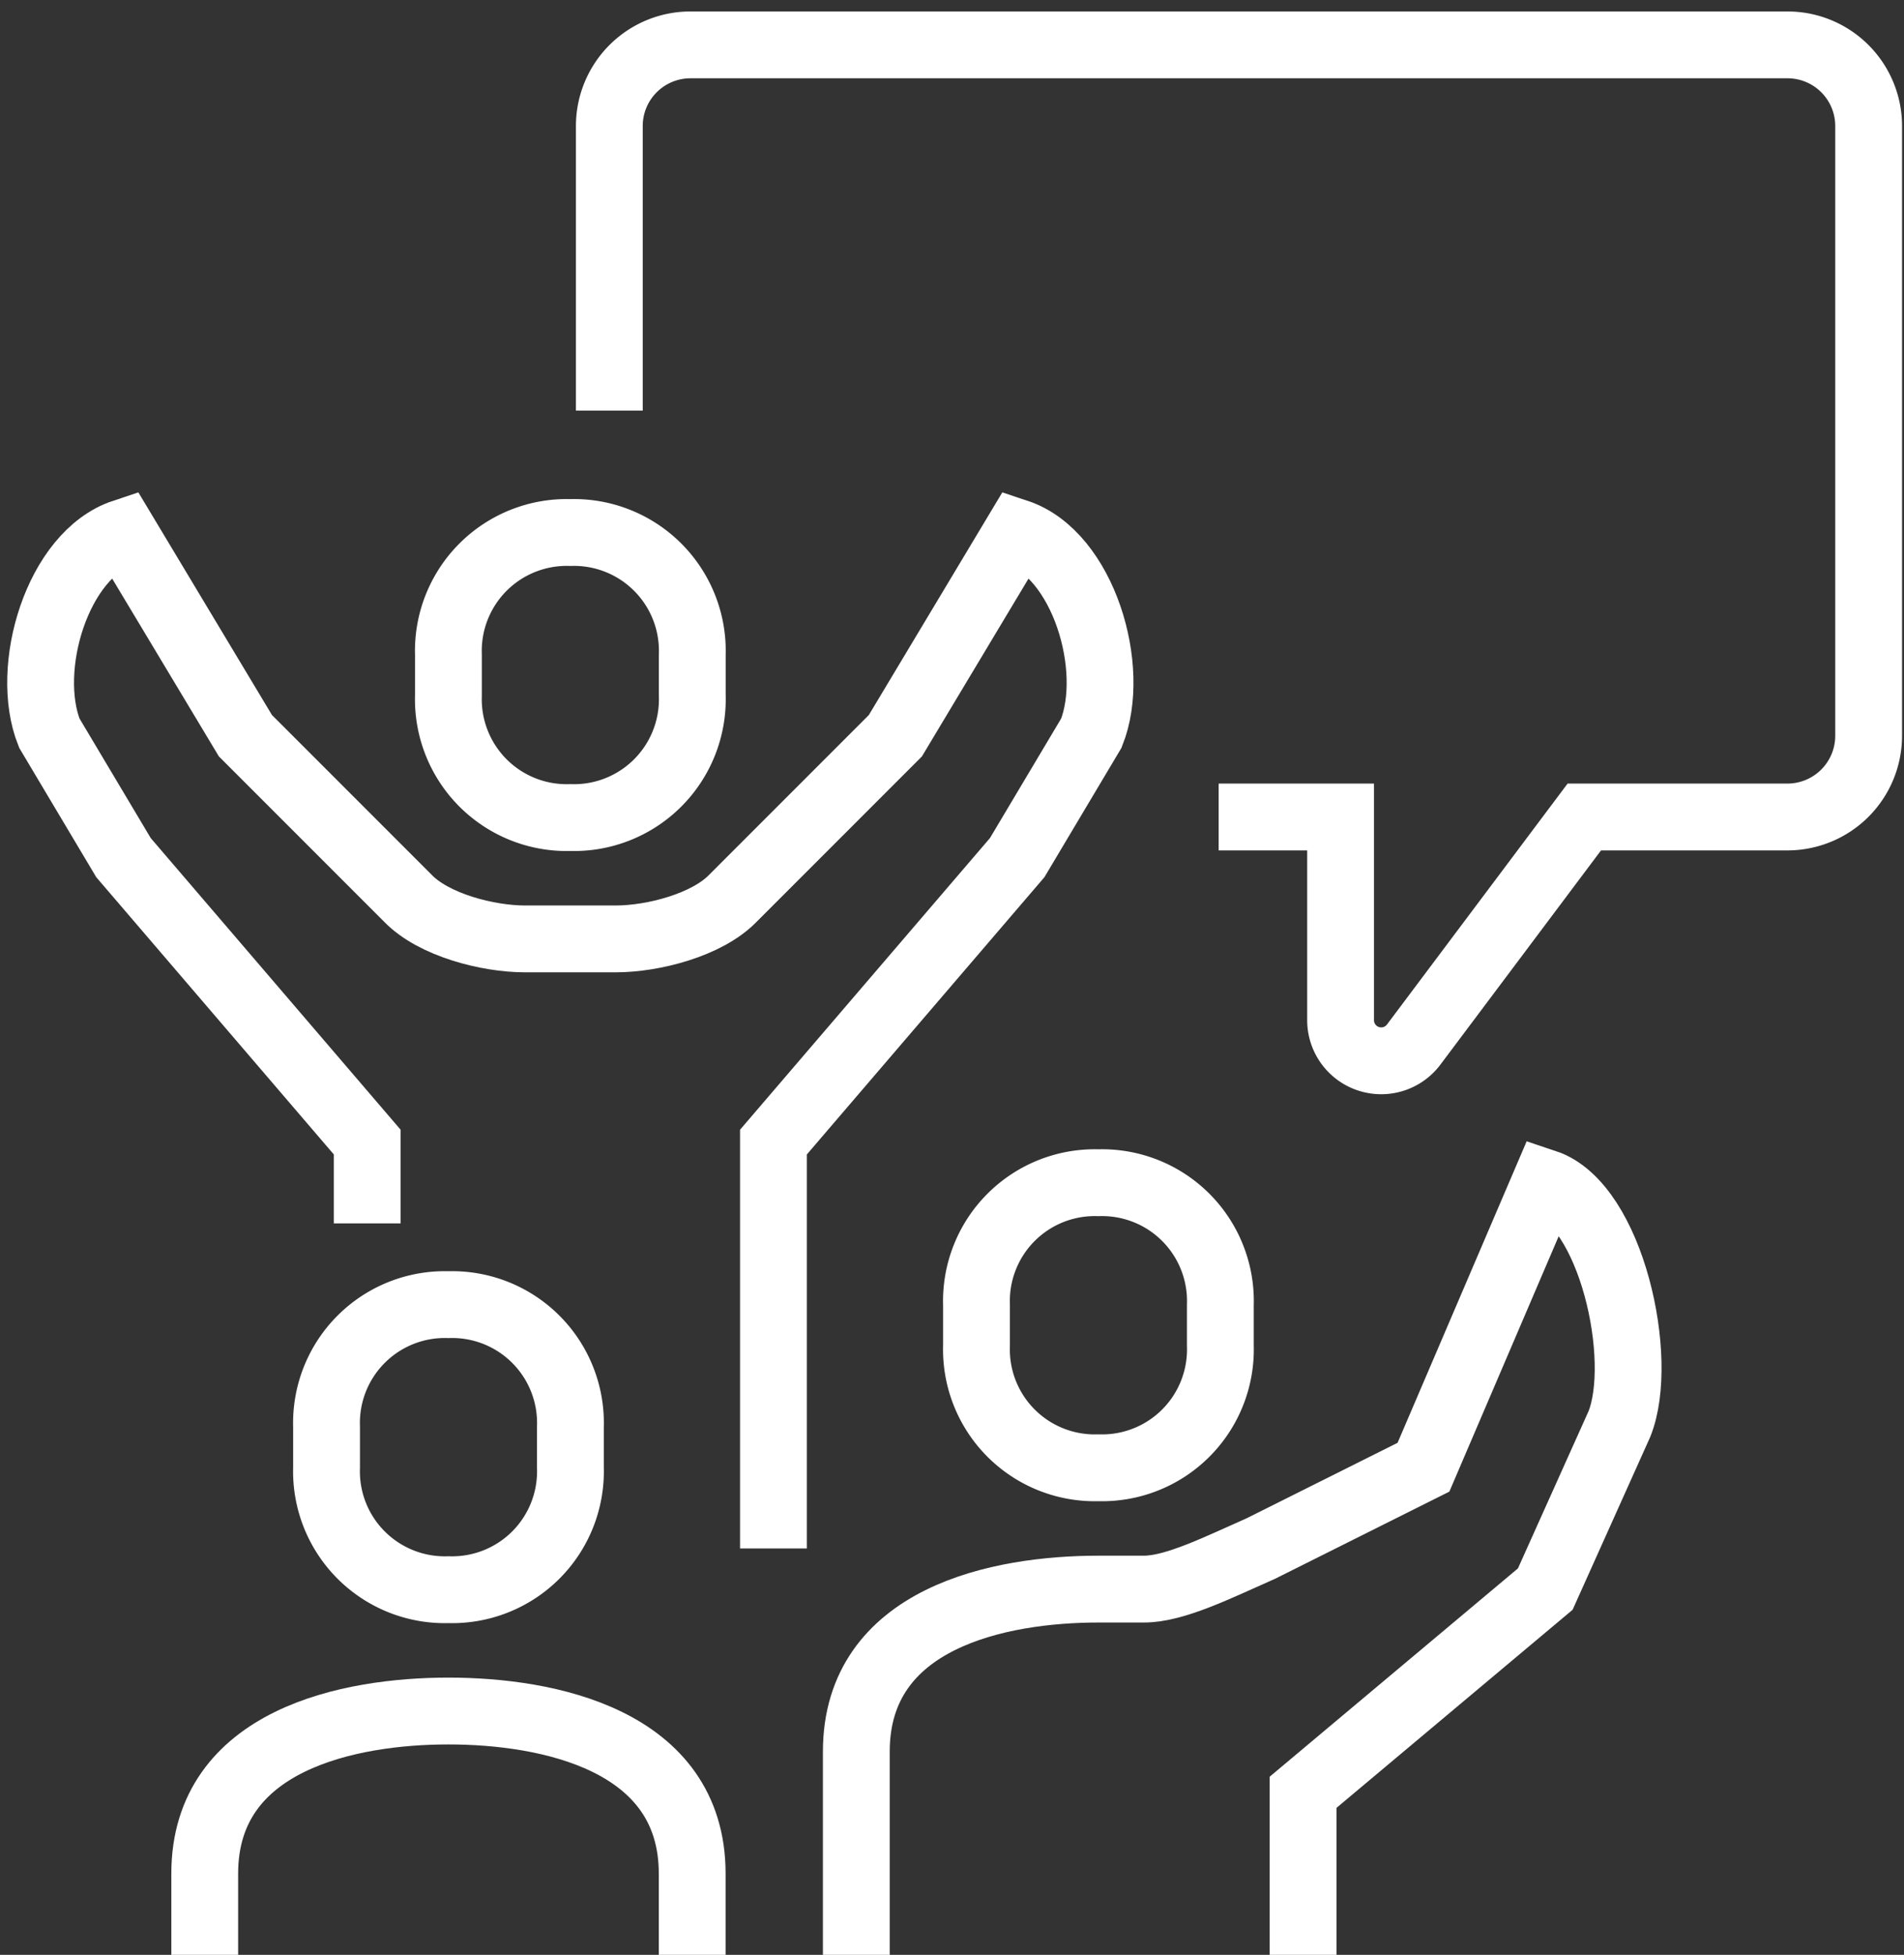
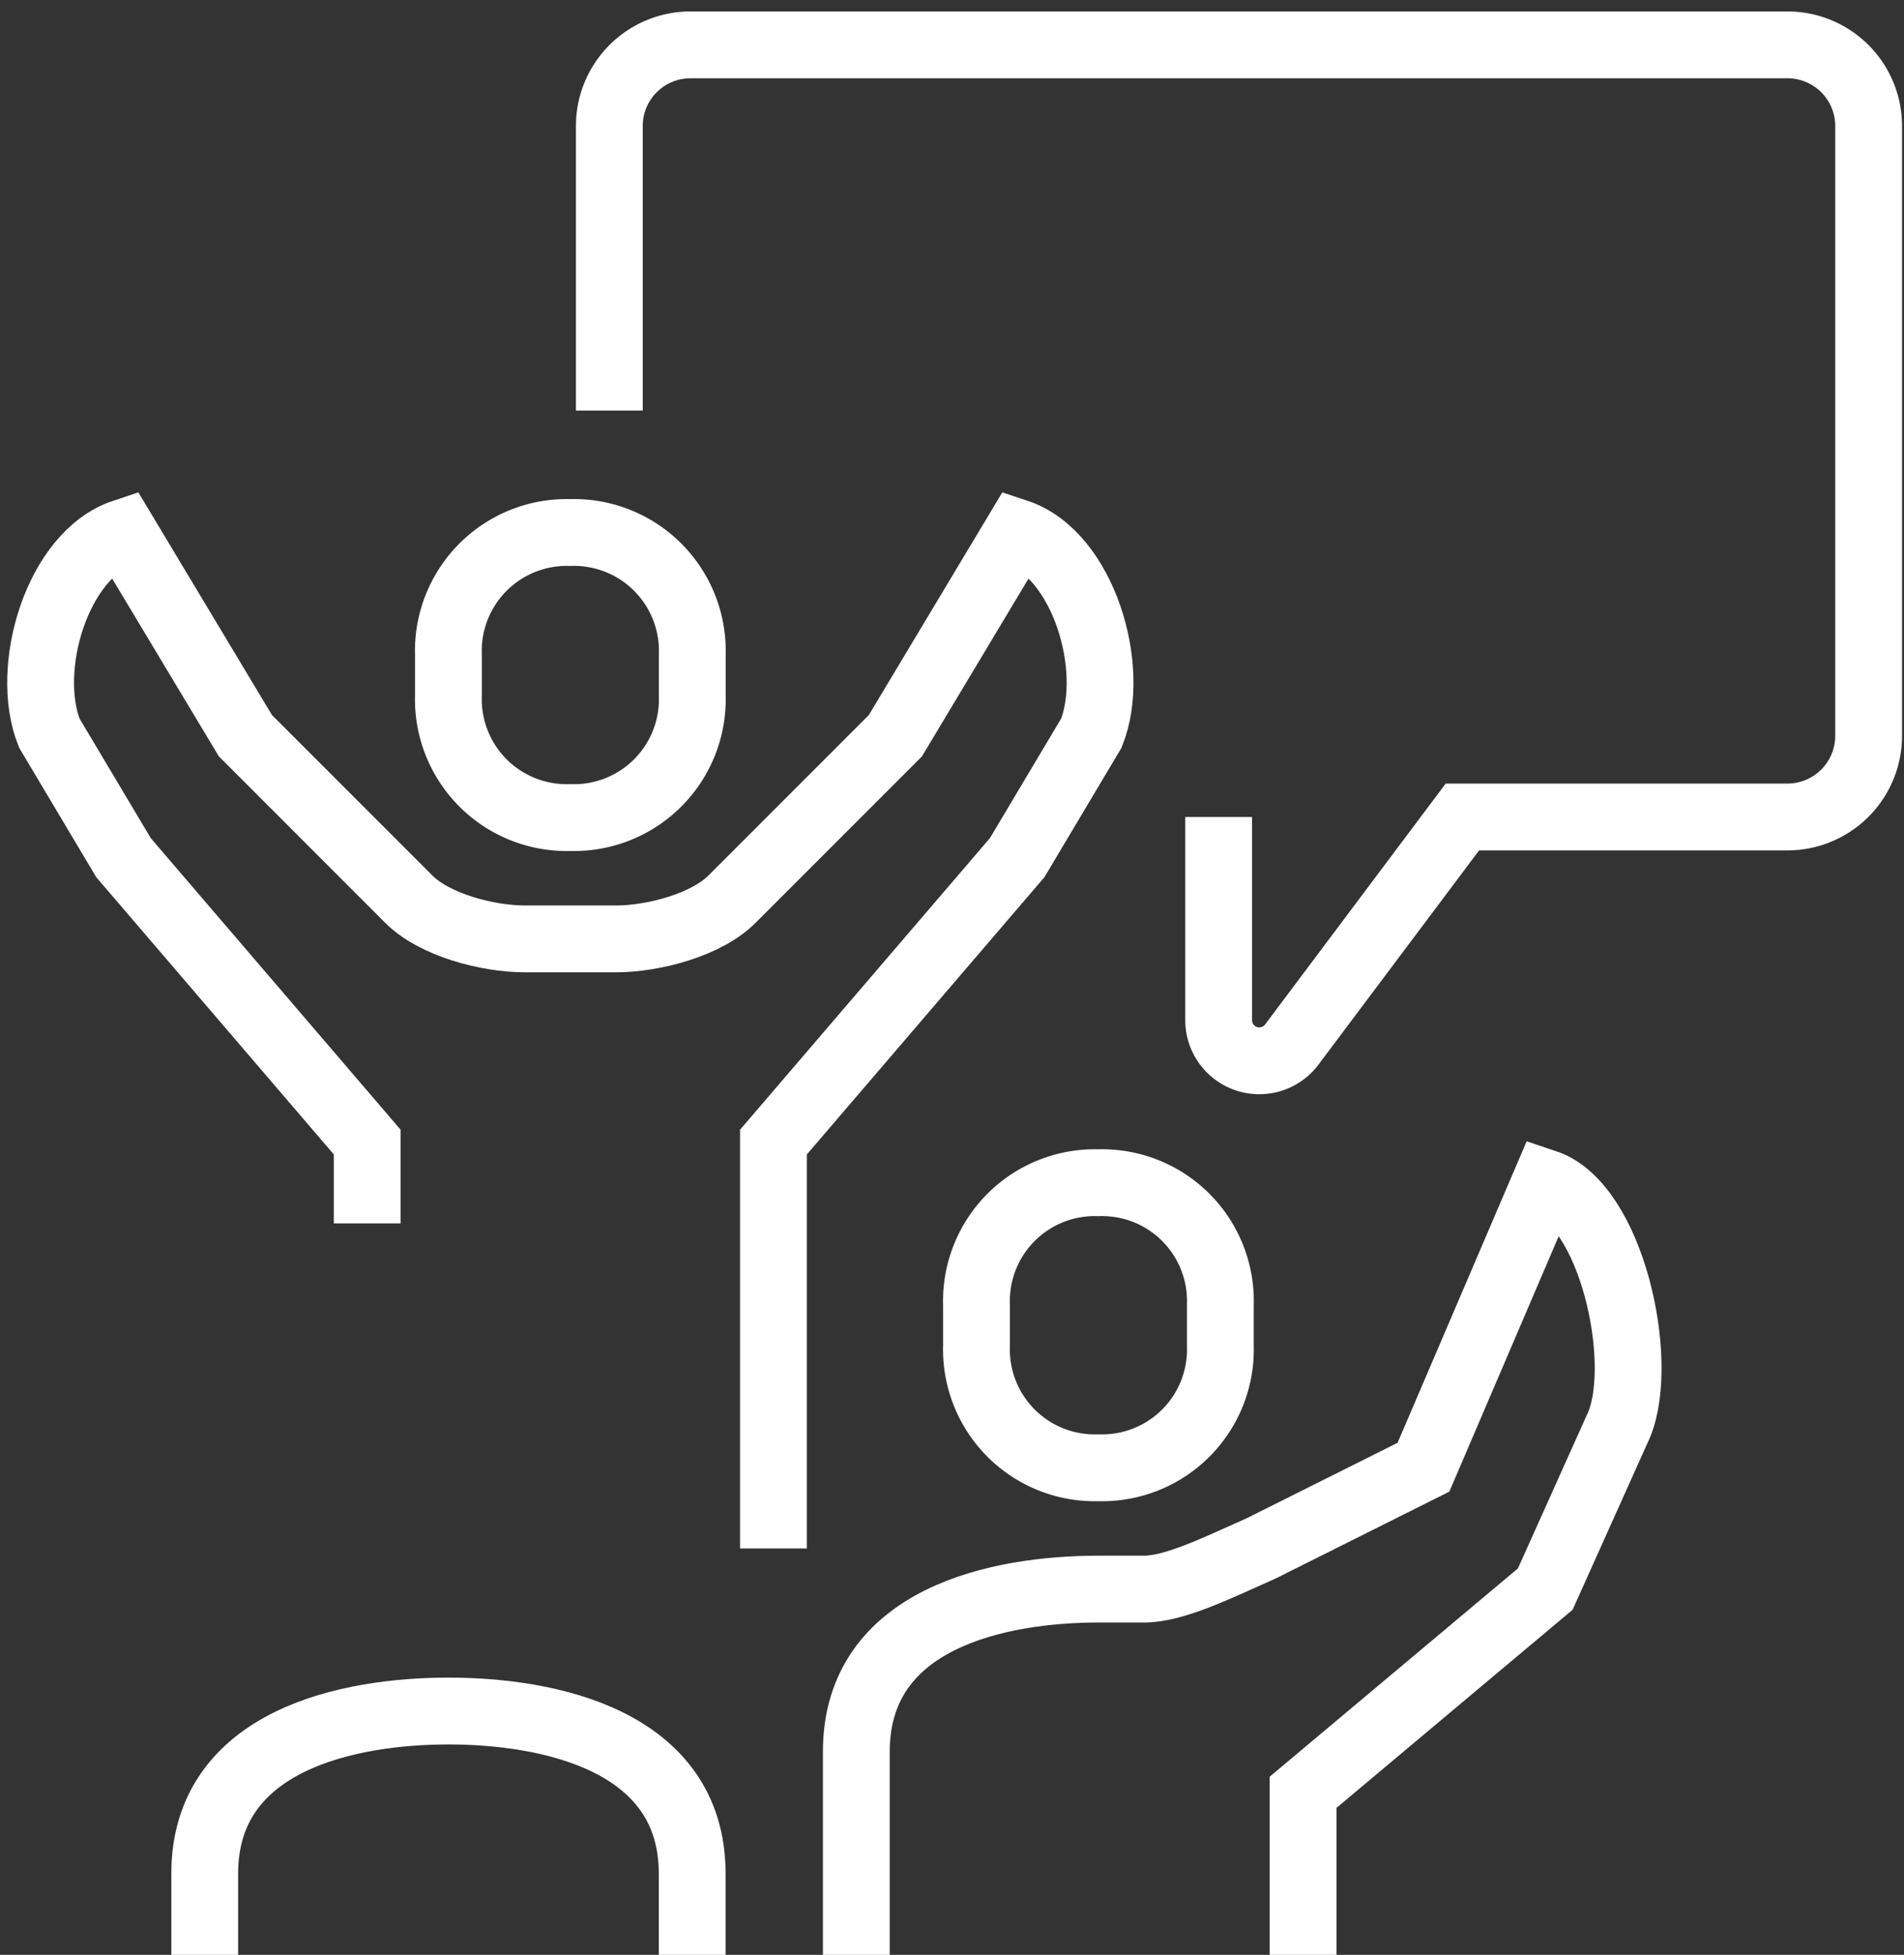
<svg xmlns="http://www.w3.org/2000/svg" width="114" height="117" viewBox="0 0 114 117">
  <rect x="0" y="0" width="114" height="117" fill="#333333" stroke="none" />
  <defs>
    <clipPath id="clip-path">
      <rect id="Rectangle_84" data-name="Rectangle 84" width="114" height="117" transform="translate(0 -0.254)" fill="none" stroke="#707070" stroke-width="4" />
    </clipPath>
  </defs>
  <g id="Group_158" data-name="Group 158" transform="translate(0 0.254)">
    <g id="Group_157" data-name="Group 157" clip-path="url(#clip-path)">
-       <path id="Path_5591" data-name="Path 5591" d="M51.483,47.212h7.3V59.373a2.432,2.432,0,0,0,4.378,1.459l10.215-13.62H85.534A4.863,4.863,0,0,0,90.4,42.348V5.857A4.857,4.857,0,0,0,85.541,1H19.857A4.857,4.857,0,0,0,15,5.857V22.89" transform="translate(21.483 1.432)" fill="none" stroke="#fff" stroke-miterlimit="10" stroke-width="4" />
+       <path id="Path_5591" data-name="Path 5591" d="M51.483,47.212V59.373a2.432,2.432,0,0,0,4.378,1.459l10.215-13.62H85.534A4.863,4.863,0,0,0,90.4,42.348V5.857A4.857,4.857,0,0,0,85.541,1H19.857A4.857,4.857,0,0,0,15,5.857V22.89" transform="translate(21.483 1.432)" fill="none" stroke="#fff" stroke-miterlimit="10" stroke-width="4" />
      <path id="Path_5592" data-name="Path 5592" d="M20.555,54.348V49.483L5.962,32.458,1.521,25.005C-.029,21.131,2,14.318,5.962,13l7.3,12.161,9.729,9.729c1.547,1.6,4.787,2.432,7.012,2.432h5.434c2.225,0,5.465-.832,7.012-2.432l9.729-9.729L59.471,13c3.96,1.318,5.991,8.131,4.441,12.005l-4.441,7.452L44.877,49.483V73.805" transform="translate(1.432 18.619)" fill="none" stroke="#fff" stroke-miterlimit="10" stroke-width="4" />
      <path id="Path_5593" data-name="Path 5593" d="M18.337,13a7.085,7.085,0,0,1,7.3,7.311v2.437a7.084,7.084,0,0,1-7.3,7.311,7.084,7.084,0,0,1-7.3-7.311V20.311A7.085,7.085,0,0,1,18.337,13Z" transform="translate(15.812 18.619)" fill="none" stroke="#fff" stroke-miterlimit="10" stroke-width="4" />
      <path id="Path_5594" data-name="Path 5594" d="M31.337,46.06a7.085,7.085,0,0,1-7.3-7.311V36.311A7.084,7.084,0,0,1,31.337,29a7.084,7.084,0,0,1,7.3,7.311v2.437A7.085,7.085,0,0,1,31.337,46.06Z" transform="translate(34.43 41.534)" fill="none" stroke="#fff" stroke-miterlimit="10" stroke-width="4" />
      <path id="Path_5595" data-name="Path 5595" d="M21.08,75.212V63.051c0-8.034,8.583-9.729,14.5-9.729h2.717c1.844,0,4.378-1.267,7.012-2.432l9.729-4.864L62.33,29c3.96,1.318,5.991,10.563,4.441,14.438L62.33,53.322l-14.5,12.161v9.729" transform="translate(30.191 41.534)" fill="none" stroke="#fff" stroke-miterlimit="10" stroke-width="4" />
-       <path id="Path_5596" data-name="Path 5596" d="M15.337,49.06a7.085,7.085,0,0,0,7.3-7.311V39.311A7.084,7.084,0,0,0,15.337,32a7.084,7.084,0,0,0-7.3,7.311v2.437A7.085,7.085,0,0,0,15.337,49.06Z" transform="translate(11.515 45.831)" fill="none" stroke="#fff" stroke-miterlimit="10" stroke-width="4" />
      <path id="Path_5597" data-name="Path 5597" d="M5.04,56.593V51.729C5.04,43.7,13.718,42,19.633,42s14.593,1.7,14.593,9.729v4.864" transform="translate(7.218 60.153)" fill="none" stroke="#fff" stroke-miterlimit="10" stroke-width="4" />
    </g>
  </g>
</svg>